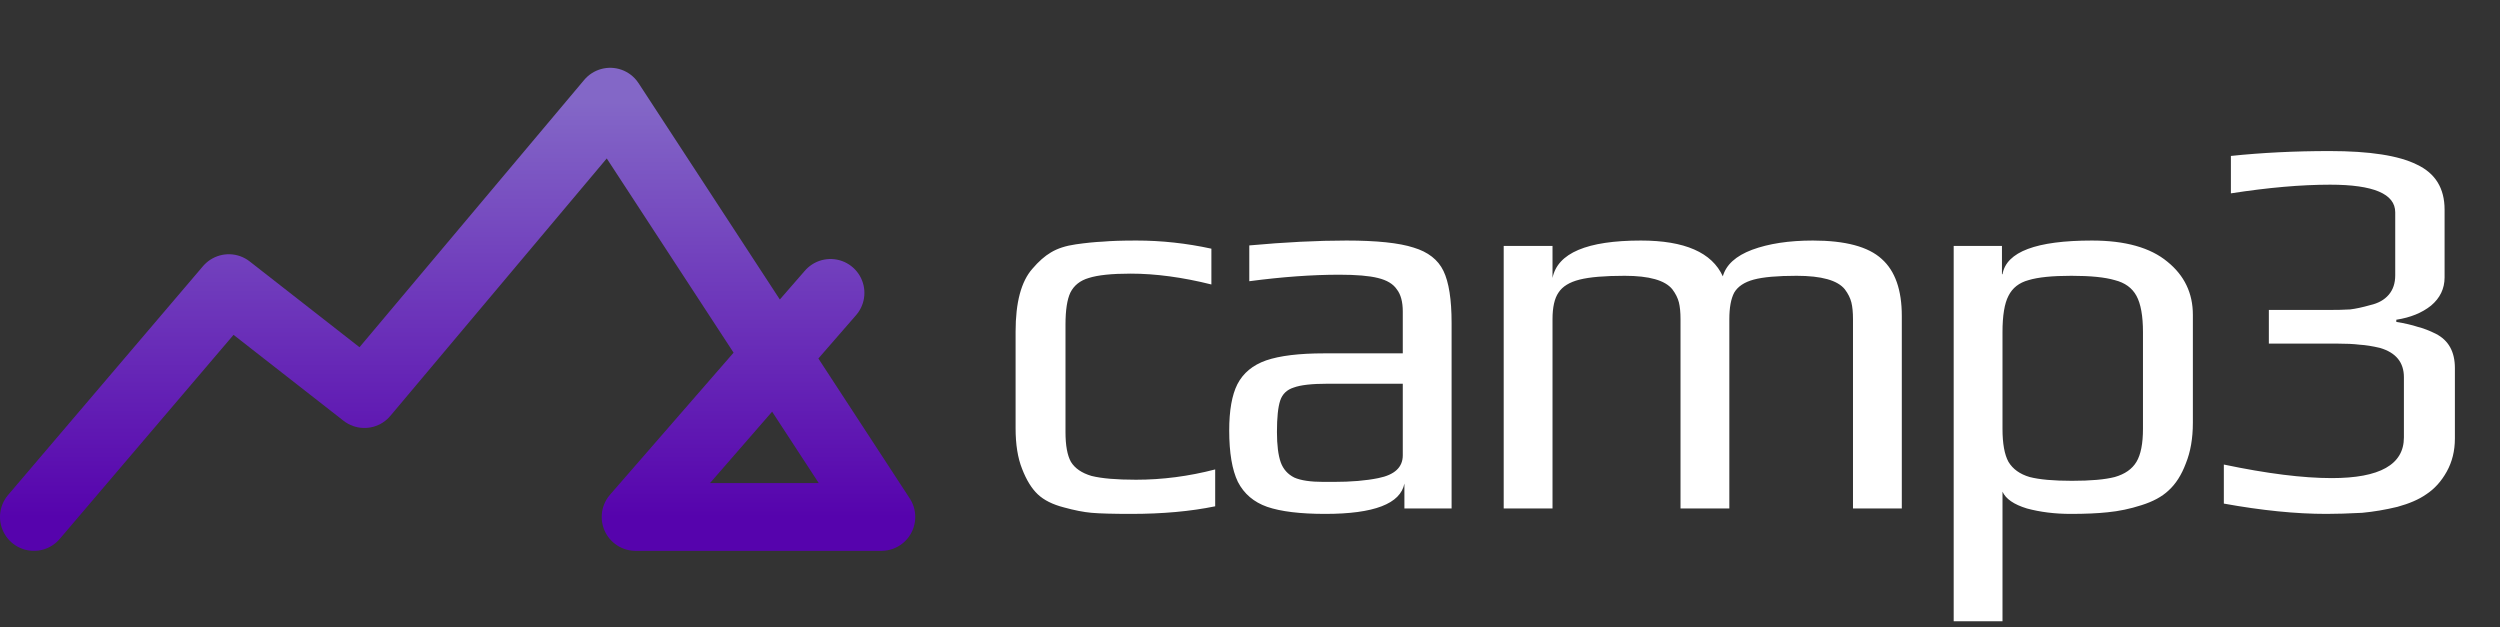
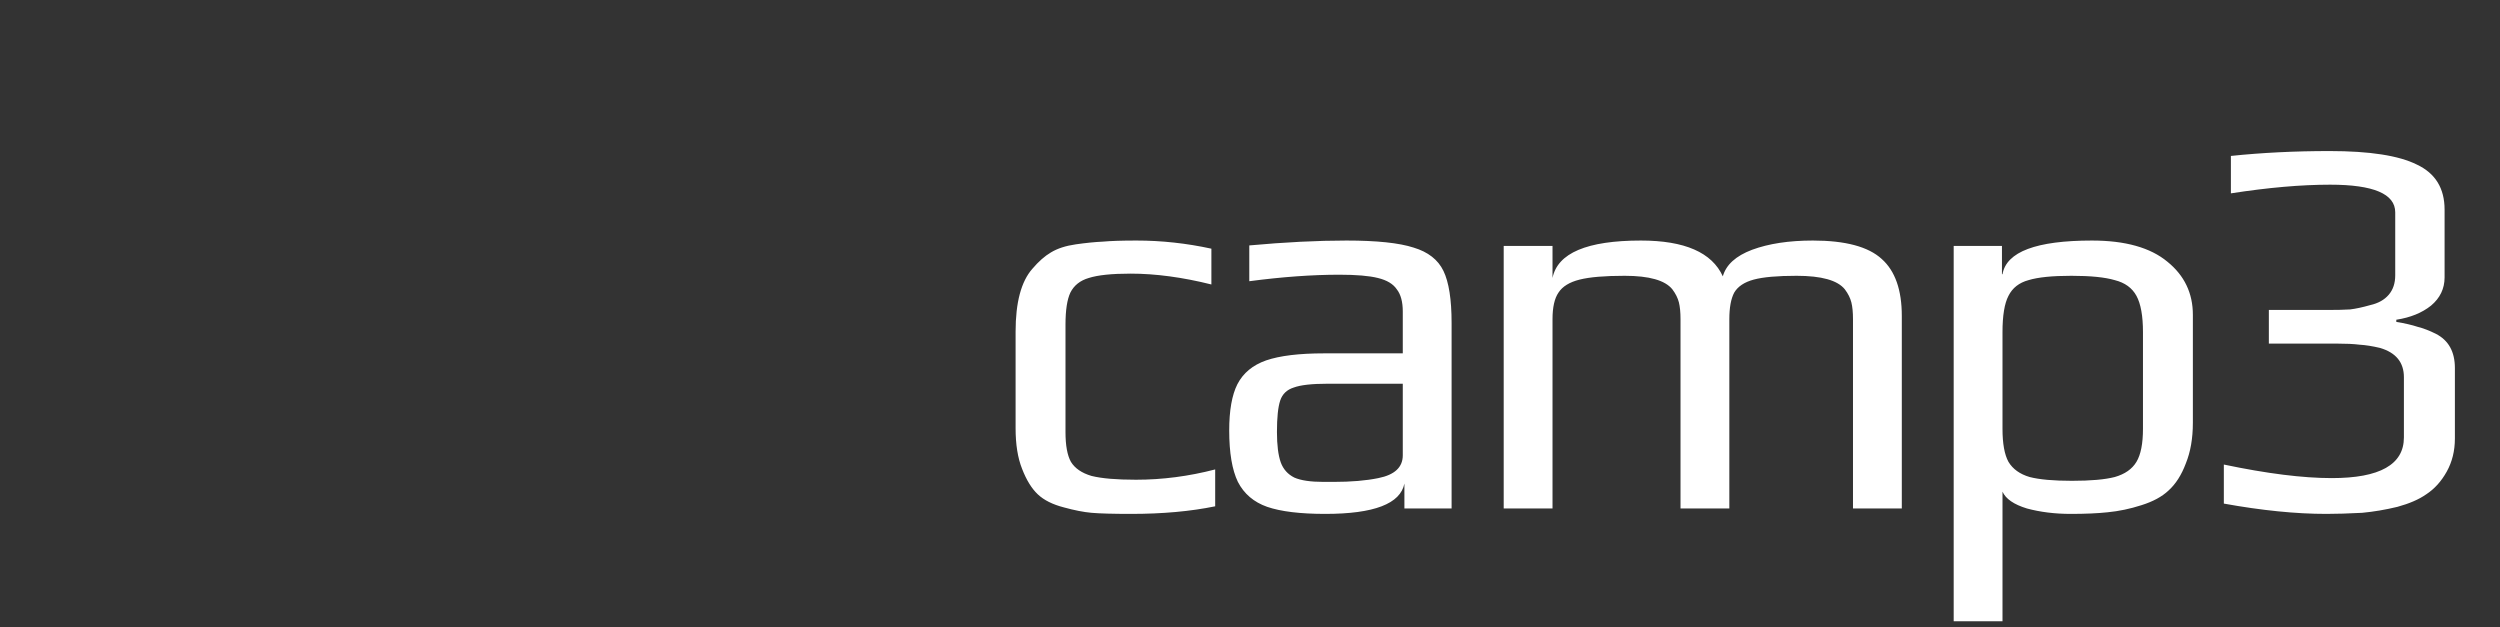
<svg xmlns="http://www.w3.org/2000/svg" width="295" height="74" viewBox="0 0 295 74" fill="none">
  <rect x="0" y="0" width="295" height="74" fill="#333333" stroke="none" />
  <path d="M133.472 60.64C131.339 60.64 129.781 60.597 128.8 60.512C127.861 60.427 126.773 60.213 125.536 59.872C124.213 59.531 123.189 59.019 122.464 58.336C121.739 57.653 121.12 56.651 120.608 55.328C120.096 54.048 119.84 52.448 119.84 50.528V39.136C119.84 35.68 120.501 33.205 121.824 31.712C122.549 30.859 123.275 30.219 124 29.792C124.768 29.323 125.749 29.003 126.944 28.832C128.139 28.661 129.205 28.555 130.144 28.512C131.083 28.427 132.405 28.384 134.112 28.384C137.056 28.384 140 28.704 142.944 29.344V33.568C139.531 32.715 136.352 32.288 133.408 32.288C131.189 32.288 129.547 32.459 128.48 32.8C127.456 33.099 126.731 33.675 126.304 34.528C125.92 35.339 125.728 36.597 125.728 38.304V50.976C125.728 52.555 125.941 53.728 126.368 54.496C126.837 55.264 127.648 55.819 128.8 56.16C129.995 56.459 131.744 56.608 134.048 56.608C137.163 56.608 140.277 56.203 143.392 55.392V59.744C140.491 60.341 137.184 60.64 133.472 60.64ZM156.376 60.64C153.432 60.64 151.149 60.363 149.528 59.808C147.949 59.253 146.797 58.272 146.071 56.864C145.389 55.456 145.047 53.429 145.047 50.784C145.047 48.437 145.367 46.624 146.008 45.344C146.69 44.021 147.821 43.083 149.4 42.528C151.021 41.973 153.304 41.696 156.248 41.696H165.528V36.768C165.528 35.616 165.293 34.741 164.824 34.144C164.397 33.504 163.65 33.056 162.583 32.8C161.56 32.544 160.045 32.416 158.04 32.416C154.84 32.416 151.298 32.672 147.416 33.184V28.96C151.64 28.576 155.458 28.384 158.872 28.384C162.456 28.384 165.101 28.661 166.808 29.216C168.514 29.728 169.688 30.645 170.328 31.968C170.968 33.291 171.288 35.339 171.288 38.112V60H165.72V57.056C165.25 59.445 162.136 60.64 156.376 60.64ZM157.336 56.864C159.426 56.864 161.197 56.715 162.648 56.416C164.568 56.032 165.528 55.136 165.528 53.728V45.28H156.632C154.797 45.28 153.474 45.429 152.664 45.728C151.853 45.984 151.32 46.496 151.064 47.264C150.808 48.032 150.68 49.269 150.68 50.976C150.68 52.512 150.829 53.707 151.128 54.56C151.426 55.371 151.96 55.968 152.727 56.352C153.496 56.693 154.648 56.864 156.184 56.864H157.336ZM177.437 29.024H183.197V32.8C183.794 29.856 187.272 28.384 193.629 28.384C198.792 28.384 202.013 29.792 203.293 32.608C203.677 31.243 204.829 30.197 206.749 29.472C208.712 28.747 211.101 28.384 213.917 28.384C217.757 28.384 220.466 29.109 222.045 30.56C223.624 31.968 224.413 34.208 224.413 37.28V60H218.653V37.664C218.653 36.853 218.589 36.192 218.461 35.68C218.333 35.168 218.077 34.656 217.693 34.144C216.84 33.077 214.941 32.544 211.997 32.544C209.736 32.544 208.05 32.693 206.941 32.992C205.832 33.291 205.064 33.803 204.637 34.528C204.253 35.253 204.061 36.299 204.061 37.664V60H198.301V37.664C198.301 36.853 198.237 36.192 198.109 35.68C197.981 35.168 197.725 34.656 197.341 34.144C196.488 33.077 194.61 32.544 191.709 32.544C189.362 32.544 187.592 32.693 186.397 32.992C185.202 33.291 184.37 33.803 183.901 34.528C183.432 35.211 183.197 36.256 183.197 37.664V60H177.437V29.024ZM230.535 29.024H236.231V32.352H236.295C236.764 29.707 240.284 28.384 246.855 28.384C250.78 28.384 253.745 29.216 255.751 30.88C257.756 32.501 258.759 34.592 258.759 37.152V49.888C258.759 51.723 258.481 53.323 257.927 54.688C257.415 56.053 256.732 57.12 255.879 57.888C255.111 58.613 254.044 59.189 252.679 59.616C251.356 60.043 250.033 60.32 248.711 60.448C247.516 60.576 246.065 60.64 244.359 60.64C242.481 60.64 240.753 60.427 239.175 60C237.639 59.531 236.679 58.869 236.295 58.016V73.312H230.535V29.024ZM244.487 56.736C246.705 56.736 248.391 56.587 249.543 56.288C250.737 55.947 251.591 55.349 252.103 54.496C252.615 53.643 252.871 52.341 252.871 50.592V39.2C252.871 37.28 252.615 35.851 252.103 34.912C251.591 33.973 250.737 33.355 249.543 33.056C248.391 32.715 246.684 32.544 244.423 32.544C242.161 32.544 240.476 32.715 239.367 33.056C238.257 33.355 237.468 33.973 236.999 34.912C236.529 35.808 236.295 37.237 236.295 39.2V50.592C236.295 52.341 236.529 53.643 236.999 54.496C237.511 55.349 238.343 55.947 239.495 56.288C240.647 56.587 242.311 56.736 244.487 56.736ZM274.509 60.64C270.925 60.64 266.893 60.235 262.413 59.424V54.816C267.49 55.883 271.736 56.416 275.149 56.416C280.824 56.416 283.661 54.816 283.661 51.616V44.512C283.661 42.763 282.722 41.611 280.845 41.056C279.949 40.843 279.138 40.715 278.413 40.672C277.73 40.587 276.834 40.544 275.725 40.544H267.725V36.576H274.637C275.746 36.576 276.642 36.555 277.325 36.512C278.008 36.427 278.797 36.256 279.693 36C280.632 35.787 281.357 35.381 281.869 34.784C282.381 34.187 282.637 33.419 282.637 32.48V25.056C282.637 22.88 280.077 21.792 274.957 21.792C271.544 21.792 267.64 22.133 263.245 22.816V18.4C266.914 18.016 270.797 17.824 274.893 17.824C279.629 17.824 283.064 18.357 285.197 19.424C287.373 20.448 288.461 22.219 288.461 24.736V32.736C288.461 34.059 287.928 35.168 286.861 36.064C285.794 36.917 284.429 37.472 282.765 37.728V37.984C283.789 38.155 284.621 38.347 285.261 38.56C285.944 38.731 286.669 39.008 287.437 39.392C288.93 40.16 289.677 41.504 289.677 43.424V51.744C289.677 53.195 289.357 54.496 288.717 55.648C288.077 56.8 287.266 57.696 286.285 58.336C285.432 58.933 284.301 59.424 282.893 59.808C281.485 60.149 280.098 60.384 278.733 60.512C277.112 60.597 275.704 60.64 274.509 60.64Z" fill="white" />
-   <path d="M4 61L27 34L43 46.5L72 12L104 61H75L98 34.562" stroke="url(#paint0_linear_131_478)" stroke-width="8" stroke-linecap="round" stroke-linejoin="round" />
  <defs>
    <linearGradient id="paint0_linear_131_478" x1="71" y1="61" x2="71" y2="12" gradientUnits="userSpaceOnUse">
      <stop stop-color="#5603AD" />
      <stop offset="1" stop-color="#8367C7" />
    </linearGradient>
  </defs>
</svg>